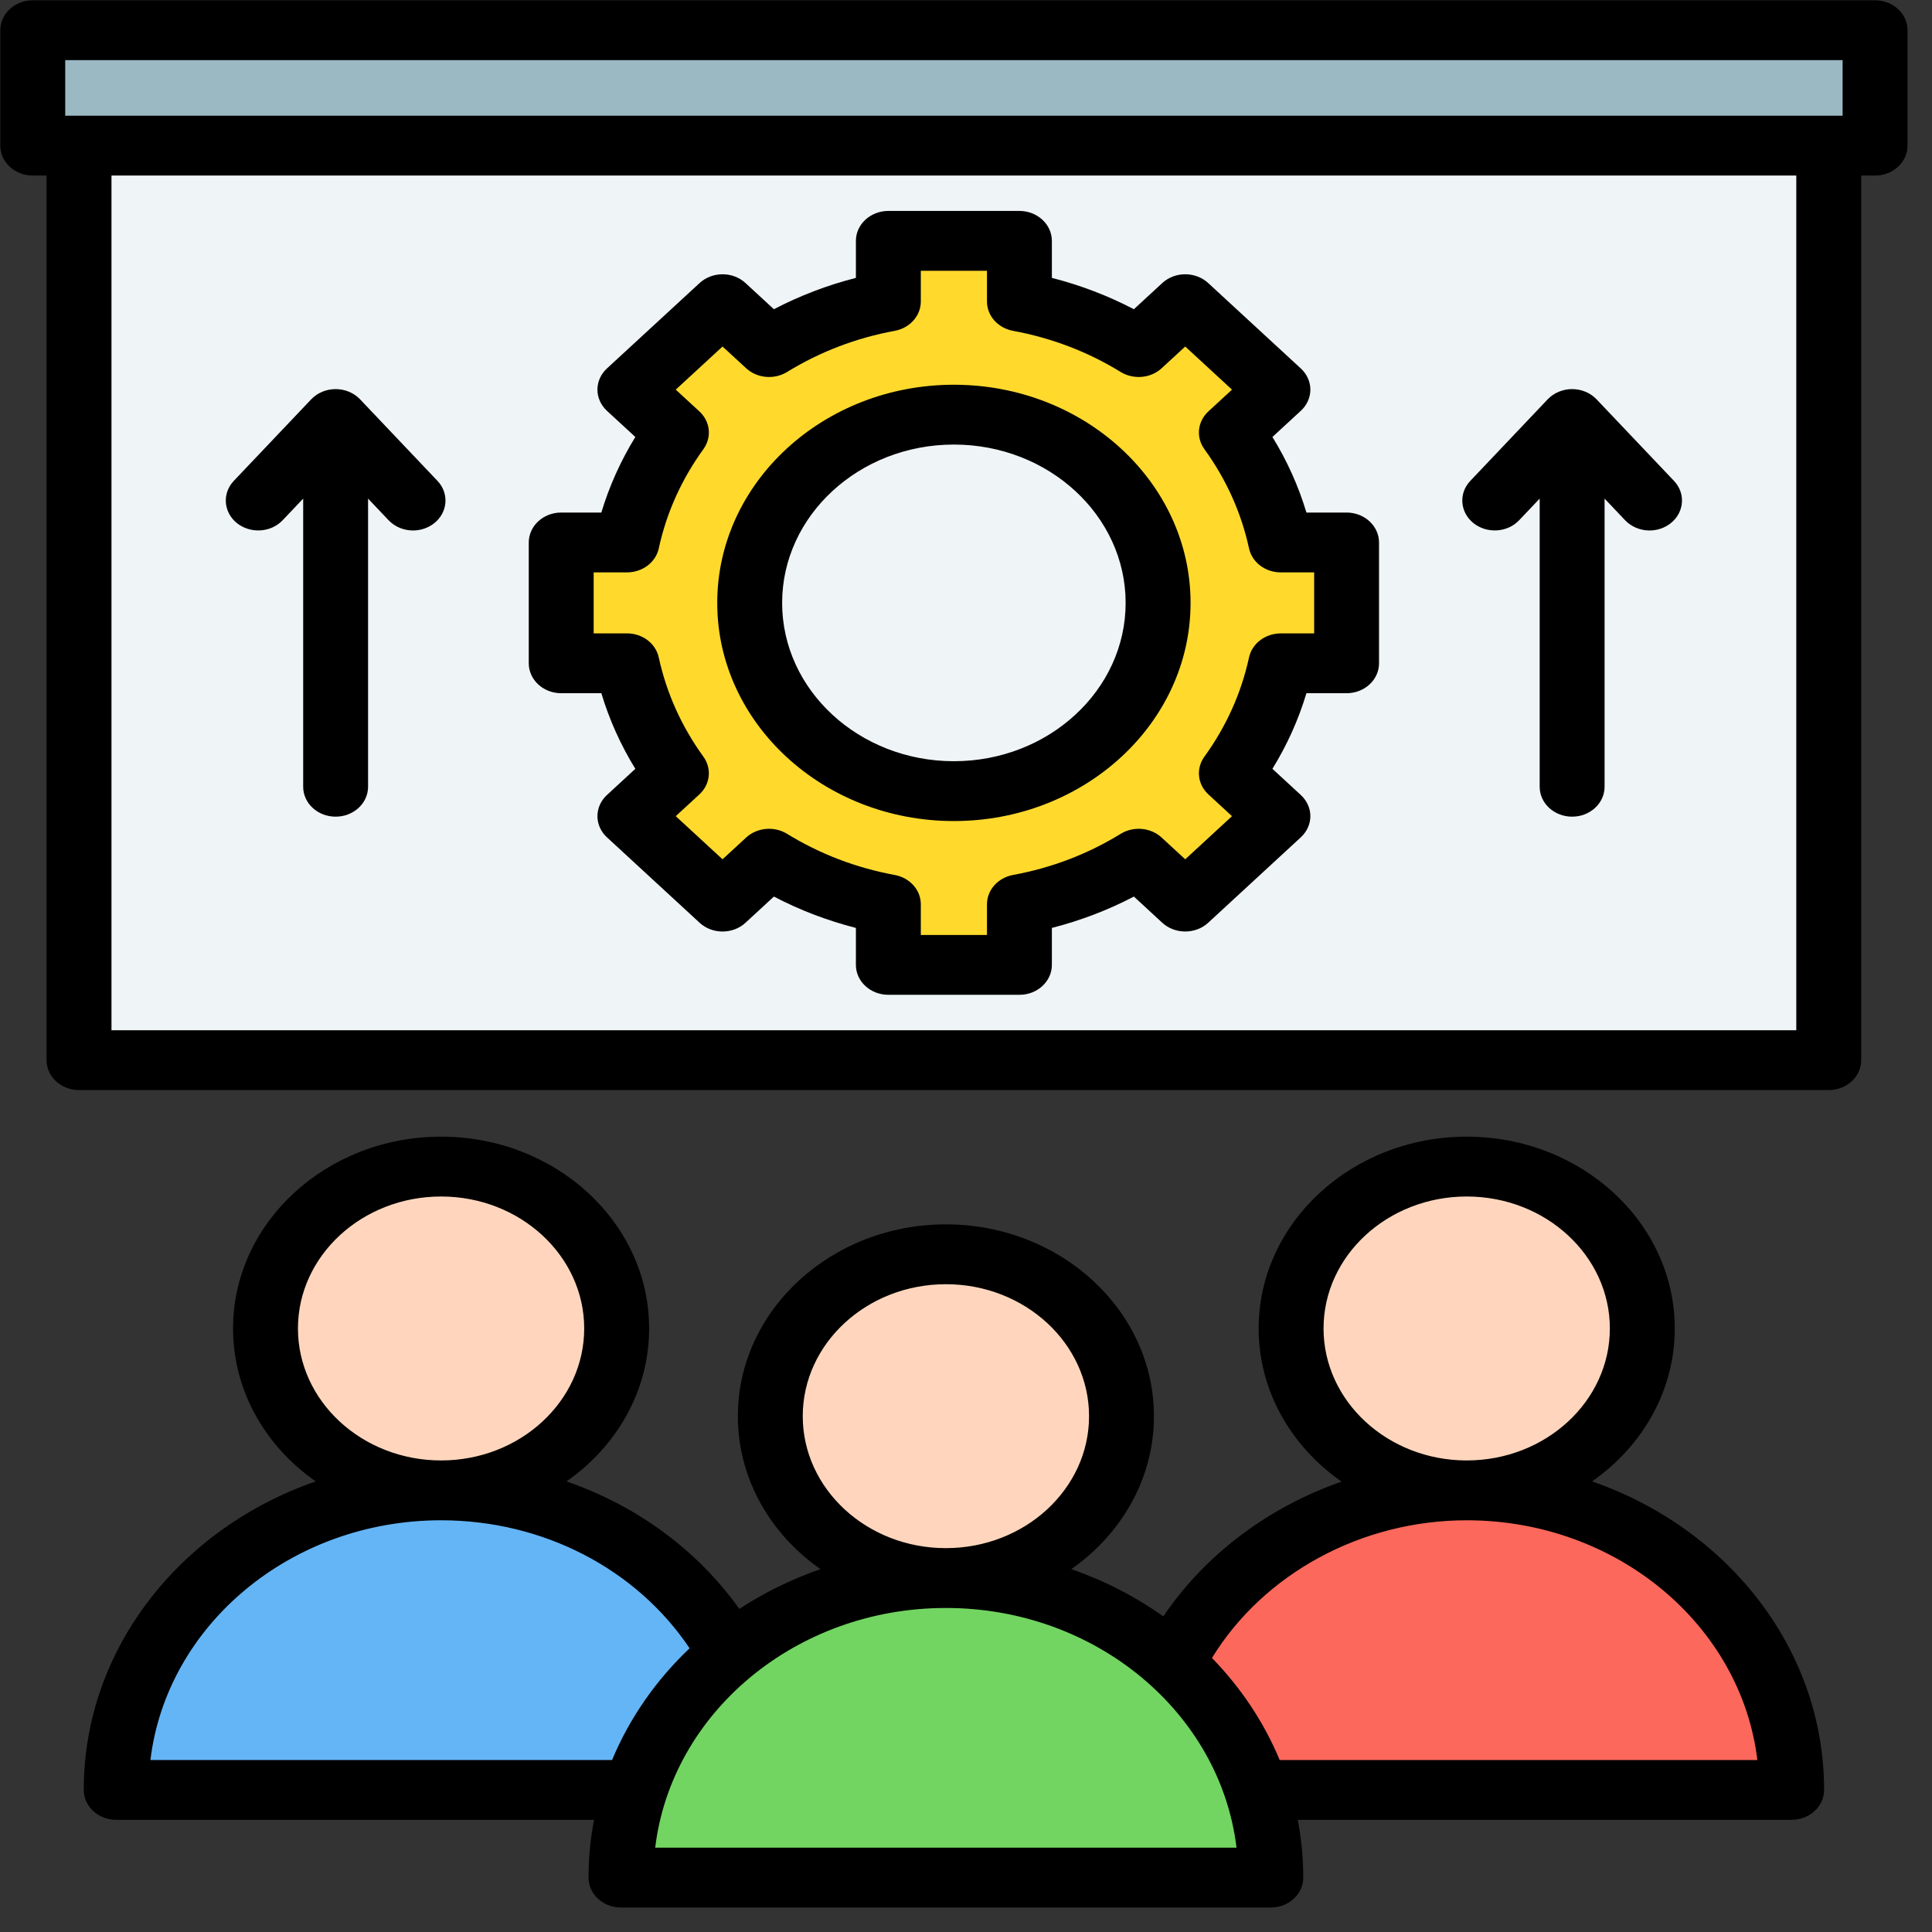
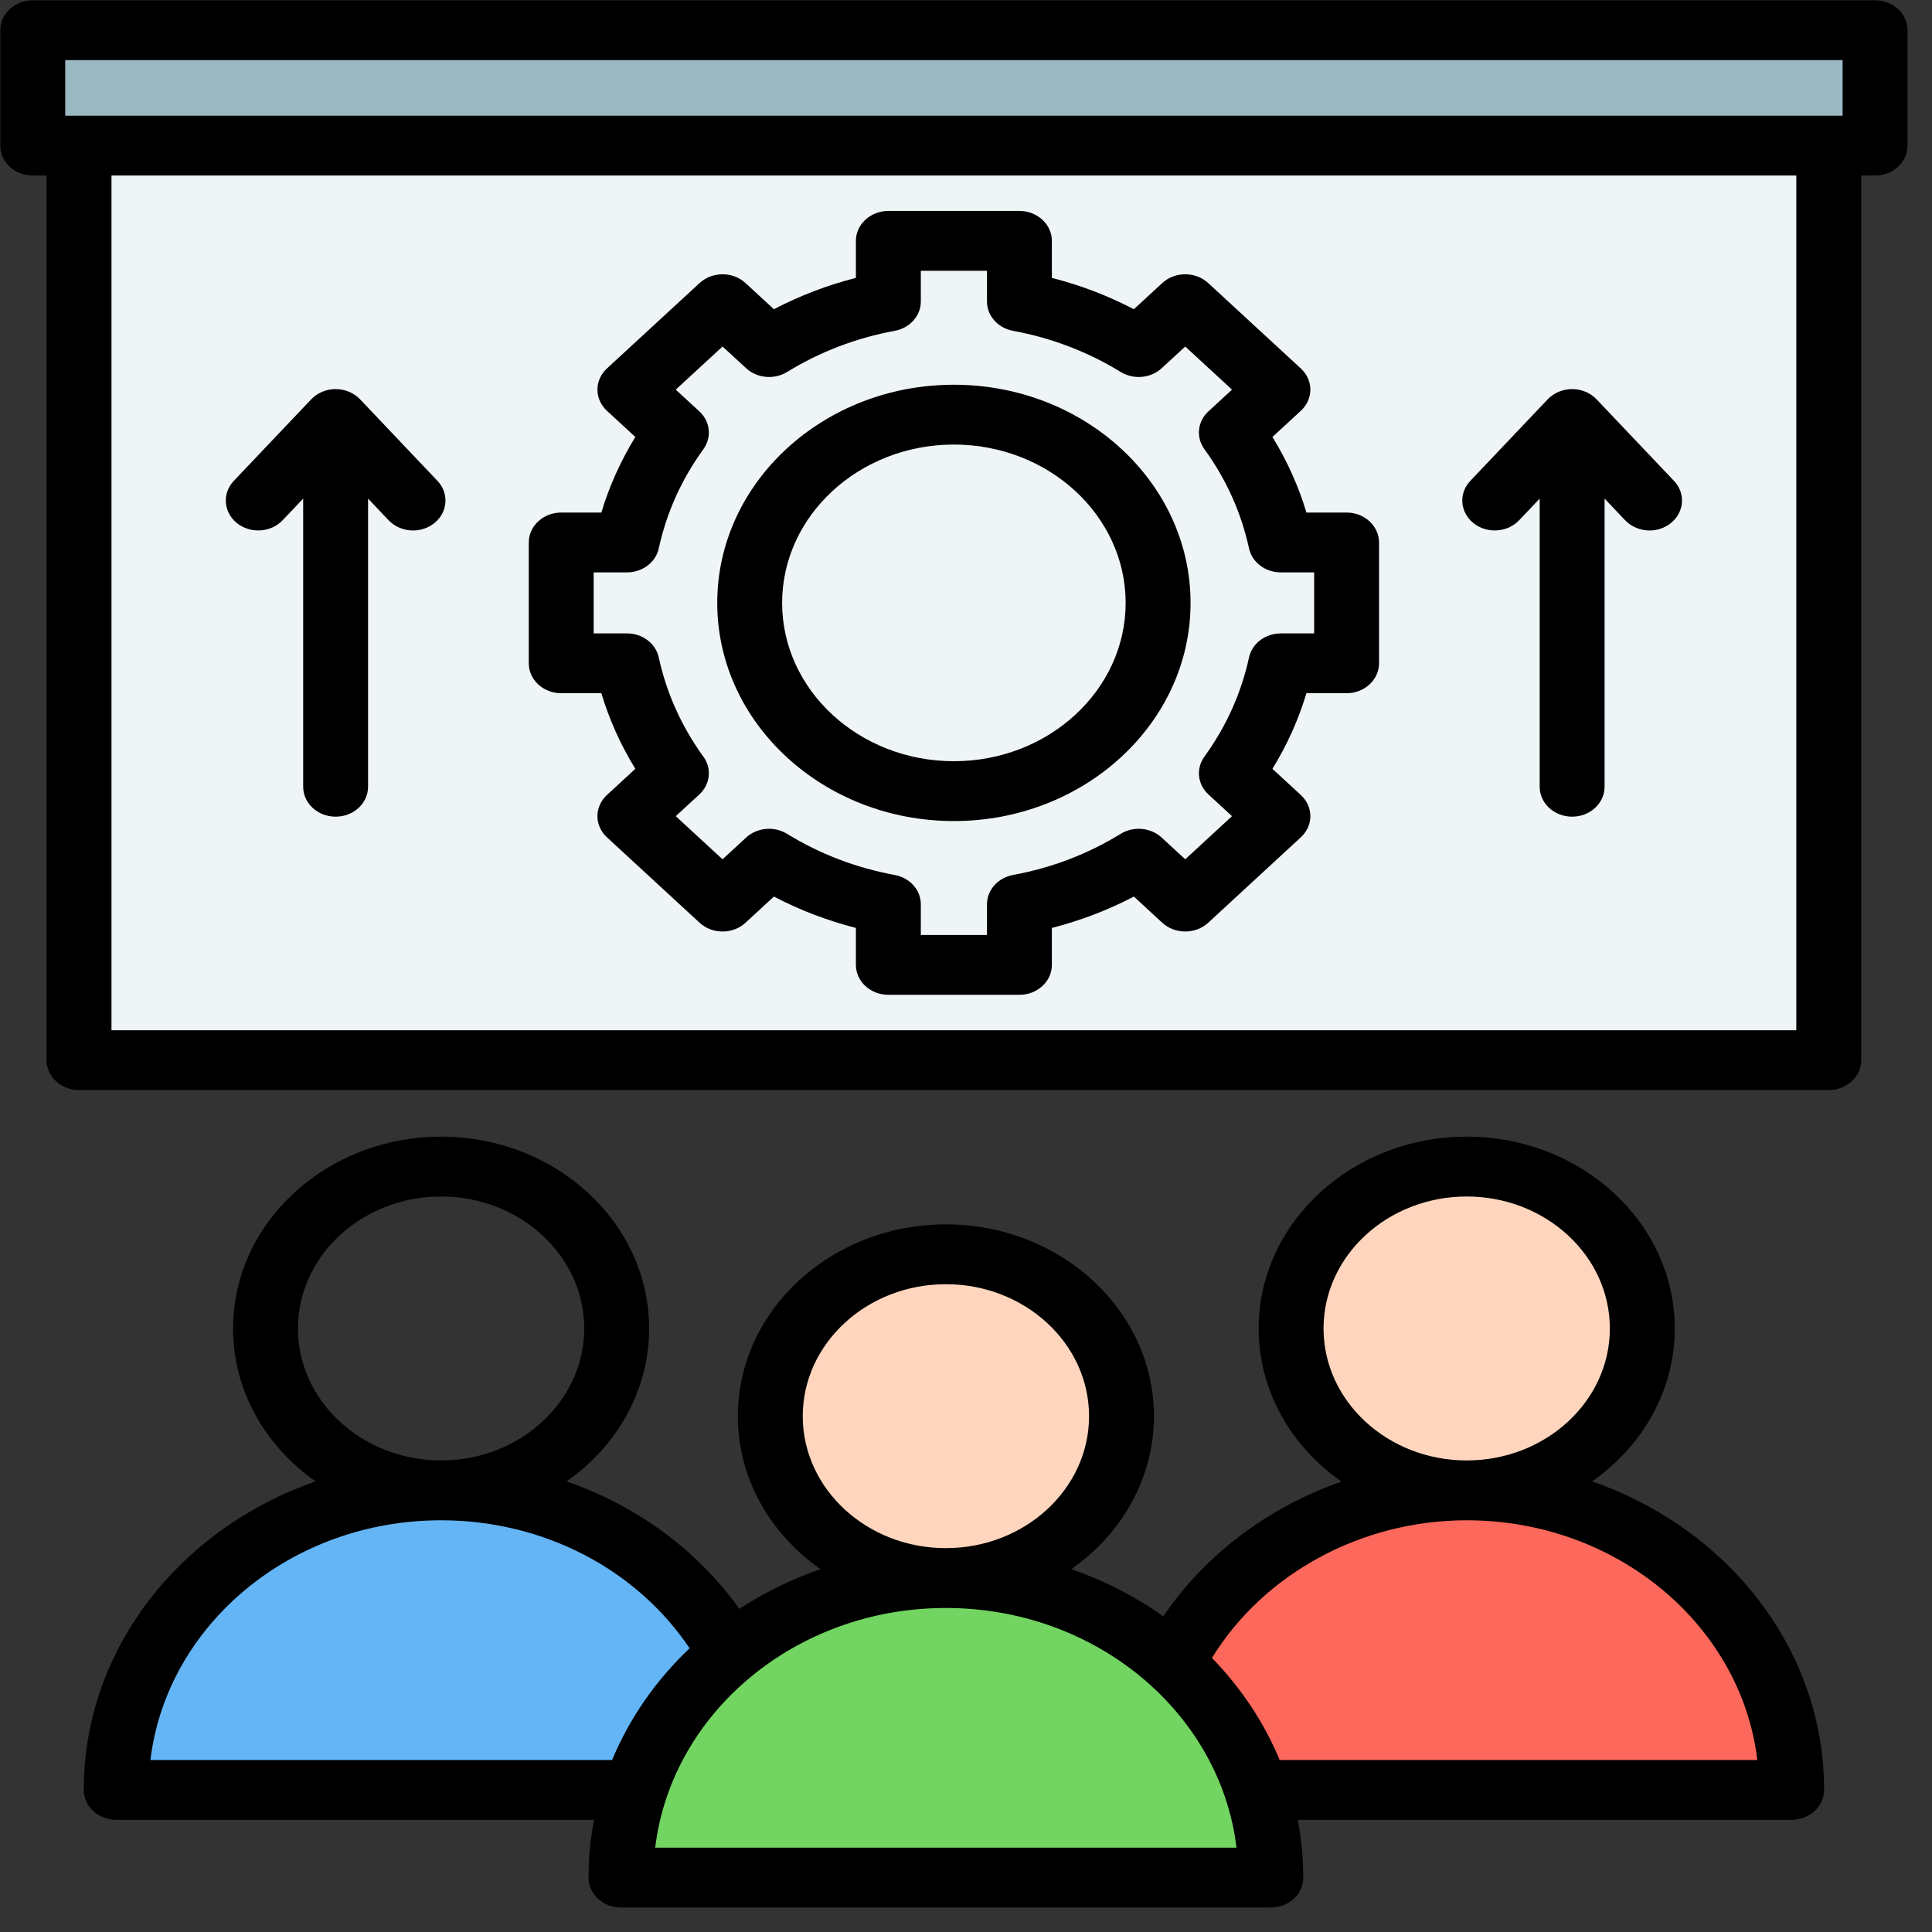
<svg xmlns="http://www.w3.org/2000/svg" width="78" height="78" viewBox="0 0 78 78" fill="none">
  <rect x="0" y="0" width="78" height="78" fill="#333333" stroke="none" />
  <path fill-rule="evenodd" clip-rule="evenodd" d="M3.85 4.506H73.181C73.541 4.506 73.836 4.778 73.836 5.11V42.198C73.836 42.53 73.541 42.801 73.181 42.801H3.85C3.49 42.801 3.195 42.53 3.195 42.198V5.11C3.195 4.778 3.49 4.506 3.85 4.506Z" fill="#EFF4F7" />
  <path fill-rule="evenodd" clip-rule="evenodd" d="M1.979 1.22H75.049C75.409 1.22 75.704 1.491 75.704 1.824V5.275C75.704 5.607 75.409 5.879 75.049 5.879H1.979C1.619 5.879 1.324 5.607 1.324 5.275V1.824C1.324 1.491 1.619 1.22 1.979 1.22Z" fill="#9BB9C3" />
-   <path fill-rule="evenodd" clip-rule="evenodd" d="M35.868 9.725H41.159V12.172C42.911 12.494 44.54 13.13 45.975 14.012L47.853 12.281L51.594 15.73L49.716 17.462C50.674 18.784 51.363 20.286 51.712 21.901H54.367V26.779H51.712C51.363 28.394 50.674 29.896 49.717 31.219L51.595 32.95L47.853 36.399L45.975 34.668C44.54 35.551 42.911 36.186 41.159 36.508V38.956H35.868V36.508C34.116 36.186 32.487 35.551 31.052 34.668L29.174 36.4L25.433 32.95L27.311 31.219C26.353 29.896 25.664 28.394 25.315 26.779H22.66V21.901H25.315C25.664 20.286 26.353 18.784 27.311 17.461L25.433 15.73L29.174 12.281L31.052 14.012C32.487 13.129 34.116 12.494 35.868 12.172V9.725Z" fill="#FFDA2D" />
  <path d="M44.337 29.715C47.556 26.747 47.556 21.936 44.337 18.969C41.118 16.001 35.899 16.001 32.68 18.969C29.461 21.936 29.461 26.747 32.68 29.715C35.899 32.683 41.118 32.683 44.337 29.715Z" fill="#EFF4F7" />
-   <path d="M24.376 56.151C25.875 52.816 24.158 48.991 20.54 47.609C16.922 46.226 12.774 47.809 11.274 51.145C9.774 54.48 11.492 58.305 15.11 59.687C18.727 61.07 22.876 59.487 24.376 56.151Z" fill="#FFD6BD" />
  <path fill-rule="evenodd" clip-rule="evenodd" d="M30.891 71.353C30.382 65.123 24.693 60.169 17.81 60.169C10.927 60.169 5.238 65.123 4.729 71.353C4.71 71.597 4.792 71.813 4.972 71.992C5.152 72.171 5.38 72.263 5.645 72.263H29.976C30.241 72.263 30.469 72.171 30.649 71.992C30.829 71.813 30.911 71.597 30.891 71.353Z" fill="#64B5F6" />
  <path d="M59.215 60.17C63.13 60.17 66.305 57.243 66.305 53.633C66.305 50.024 63.13 47.097 59.215 47.097C55.299 47.097 52.125 50.024 52.125 53.633C52.125 57.243 55.299 60.17 59.215 60.17Z" fill="#FFD6BD" />
-   <path fill-rule="evenodd" clip-rule="evenodd" d="M72.293 71.353C71.785 65.123 66.096 60.17 59.213 60.17C52.33 60.17 46.641 65.123 46.132 71.353C46.112 71.597 46.194 71.813 46.374 71.992C46.554 72.171 46.782 72.263 47.047 72.263H71.378C71.643 72.263 71.871 72.171 72.051 71.992C72.231 71.813 72.313 71.597 72.293 71.353Z" fill="#FC685B" />
+   <path fill-rule="evenodd" clip-rule="evenodd" d="M72.293 71.353C71.785 65.123 66.096 60.17 59.213 60.17C52.33 60.17 46.641 65.123 46.132 71.353C46.112 71.597 46.194 71.813 46.374 71.992C46.554 72.171 46.782 72.263 47.047 72.263H71.378C71.643 72.263 71.871 72.171 72.051 71.992C72.231 71.813 72.313 71.597 72.293 71.353" fill="#FC685B" />
  <path d="M38.191 63.711C42.107 63.711 45.281 60.784 45.281 57.175C45.281 53.565 42.107 50.638 38.191 50.638C34.276 50.638 31.102 53.565 31.102 57.175C31.102 60.784 34.276 63.711 38.191 63.711Z" fill="#FFD6BD" />
  <path fill-rule="evenodd" clip-rule="evenodd" d="M51.27 74.894C50.761 68.664 45.072 63.711 38.189 63.711C31.306 63.711 25.617 68.664 25.108 74.894C25.088 75.138 25.171 75.354 25.351 75.533C25.531 75.712 25.759 75.804 26.023 75.804H50.355C50.62 75.804 50.848 75.712 51.028 75.533C51.208 75.354 51.29 75.138 51.27 74.894Z" fill="#72D561" />
  <path fill-rule="evenodd" clip-rule="evenodd" d="M9.44 19.413L12.565 16.121C12.814 15.86 13.172 15.709 13.55 15.709C13.929 15.709 14.287 15.86 14.537 16.121L17.661 19.413C18.138 19.914 18.082 20.678 17.538 21.117C17.29 21.317 16.981 21.417 16.675 21.417C16.312 21.417 15.948 21.276 15.689 21.004L14.86 20.13V31.763C14.86 32.431 14.274 32.971 13.55 32.971C12.827 32.971 12.24 32.431 12.24 31.763V20.13L11.411 21.004C10.935 21.506 10.108 21.555 9.562 21.117C9.02 20.678 8.964 19.914 9.44 19.413ZM59.361 19.413L62.485 16.121C62.735 15.86 63.094 15.709 63.471 15.709C63.849 15.709 64.209 15.86 64.457 16.121L67.582 19.413C68.059 19.914 68.004 20.678 67.459 21.117C67.212 21.317 66.904 21.417 66.597 21.417C66.233 21.417 65.871 21.276 65.61 21.004L64.781 20.13V31.763C64.781 32.431 64.195 32.971 63.471 32.971C62.747 32.971 62.161 32.431 62.161 31.763V20.13L61.332 21.004C60.856 21.506 60.029 21.555 59.484 21.117C58.94 20.678 58.884 19.914 59.361 19.413ZM38.511 17.948C42.335 17.948 45.445 20.816 45.445 24.341C45.445 27.865 42.335 30.732 38.511 30.732C34.688 30.732 31.577 27.865 31.577 24.341C31.577 20.816 34.688 17.948 38.511 17.948ZM38.511 33.148C43.78 33.148 48.066 29.196 48.066 24.341C48.066 19.484 43.78 15.533 38.511 15.533C33.242 15.533 28.957 19.484 28.957 24.341C28.957 29.196 33.242 33.148 38.511 33.148ZM23.968 23.109V25.571H25.313C25.937 25.571 26.475 25.979 26.596 26.544C26.908 27.98 27.514 29.328 28.398 30.549C28.745 31.028 28.677 31.666 28.234 32.074L27.282 32.951L29.171 34.692L30.122 33.815C30.565 33.407 31.258 33.344 31.776 33.664C33.103 34.479 34.564 35.038 36.121 35.325C36.734 35.437 37.176 35.933 37.176 36.508V37.748H39.847V36.508C39.847 35.933 40.288 35.437 40.901 35.324C42.459 35.038 43.92 34.479 45.245 33.664C45.764 33.344 46.457 33.407 46.899 33.815L47.851 34.692L49.739 32.951L48.787 32.073C48.345 31.666 48.278 31.028 48.624 30.55C49.509 29.326 50.114 27.98 50.426 26.544C50.548 25.979 51.085 25.572 51.709 25.572H53.056V23.109H51.709C51.085 23.109 50.548 22.703 50.426 22.138C50.114 20.701 49.509 19.354 48.624 18.133C48.278 17.652 48.345 17.016 48.787 16.608L49.739 15.731L47.851 13.99L46.899 14.867C46.457 15.274 45.765 15.336 45.245 15.018C43.92 14.203 42.458 13.644 40.901 13.357C40.288 13.244 39.847 12.749 39.847 12.172V10.932H37.176V12.172C37.176 12.749 36.734 13.244 36.121 13.357C34.564 13.644 33.102 14.203 31.776 15.018C31.258 15.336 30.565 15.274 30.124 14.867L29.171 13.99L27.282 15.731L28.234 16.608C28.677 17.015 28.745 17.652 28.399 18.133C27.514 19.354 26.908 20.702 26.597 22.138C26.475 22.703 25.937 23.109 25.313 23.109L23.968 23.109ZM22.658 27.987H24.278C24.598 29.054 25.057 30.075 25.65 31.04L24.503 32.097C24.258 32.323 24.12 32.63 24.12 32.951C24.12 33.271 24.258 33.578 24.503 33.804L28.245 37.254C28.491 37.481 28.824 37.608 29.171 37.608C29.52 37.608 29.852 37.481 30.098 37.254L31.244 36.197C32.291 36.744 33.398 37.167 34.555 37.463V38.956C34.555 39.623 35.142 40.163 35.866 40.163H41.157C41.879 40.163 42.467 39.623 42.467 38.956V37.463C43.623 37.167 44.732 36.744 45.778 36.197L46.924 37.254C47.436 37.725 48.265 37.725 48.778 37.254L52.518 33.804C52.763 33.578 52.903 33.271 52.903 32.951C52.903 32.63 52.763 32.323 52.518 32.097L51.371 31.04C51.965 30.075 52.424 29.054 52.744 27.987H54.365C55.087 27.987 55.675 27.447 55.675 26.779V21.901C55.675 21.234 55.087 20.693 54.365 20.693H52.744C52.424 19.627 51.965 18.605 51.371 17.642L52.518 16.585C52.763 16.359 52.903 16.05 52.903 15.731C52.903 15.41 52.763 15.102 52.518 14.876L48.778 11.427C48.265 10.955 47.436 10.955 46.924 11.427L45.778 12.484C44.731 11.938 43.623 11.514 42.467 11.219V9.724C42.467 9.059 41.879 8.516 41.157 8.516H35.866C35.142 8.516 34.555 9.058 34.555 9.724V11.219C33.398 11.514 32.291 11.938 31.244 12.484L30.098 11.427C29.587 10.955 28.757 10.955 28.245 11.427L24.503 14.876C24.258 15.102 24.12 15.41 24.12 15.731C24.12 16.05 24.258 16.357 24.503 16.585L25.65 17.642C25.057 18.607 24.598 19.627 24.278 20.693H22.658C21.934 20.693 21.348 21.234 21.348 21.901V26.779C21.348 27.447 21.934 27.987 22.658 27.987ZM72.521 41.593V7.087H4.501V41.593H72.521ZM2.633 2.428H74.391V4.672H2.633V2.428ZM75.702 0.012H1.322C0.598 0.012 0.012 0.553 0.012 1.22V5.879C0.012 6.546 0.598 7.087 1.322 7.087H1.88V42.801C1.88 43.469 2.466 44.009 3.19 44.009H73.831C74.555 44.009 75.142 43.469 75.142 42.801V7.087H75.702C76.425 7.087 77.012 6.546 77.012 5.879V1.22C77.012 0.553 76.426 0.012 75.702 0.012ZM51.663 71.056C51.028 69.526 50.095 68.133 48.93 66.936C51.018 63.534 54.963 61.378 59.215 61.378C65.283 61.378 70.296 65.619 70.949 71.056H51.663ZM26.452 74.596H49.922C49.269 69.161 44.258 64.92 38.191 64.918C38.19 64.918 38.188 64.918 38.188 64.918C38.187 64.918 38.185 64.918 38.185 64.918C32.117 64.92 27.106 69.161 26.452 74.596ZM6.073 71.056C6.726 65.619 11.739 61.378 17.809 61.378C21.924 61.378 25.686 63.336 27.841 66.545C26.49 67.826 25.418 69.357 24.712 71.056H6.073ZM17.809 48.306C20.994 48.306 23.586 50.696 23.586 53.634C23.586 56.572 20.994 58.962 17.809 58.962C14.622 58.962 12.029 56.572 12.029 53.634C12.029 50.696 14.622 48.306 17.809 48.306ZM32.409 57.175C32.409 54.238 35.001 51.847 38.188 51.847C41.375 51.847 43.968 54.238 43.968 57.175C43.968 60.111 41.377 62.501 38.191 62.502C38.19 62.502 38.19 62.502 38.188 62.502C38.187 62.502 38.185 62.502 38.183 62.502C34.998 62.501 32.409 60.111 32.409 57.175ZM53.435 53.634C53.435 50.696 56.028 48.306 59.215 48.306C62.402 48.306 64.994 50.696 64.994 53.634C64.994 56.572 62.402 58.962 59.215 58.962C56.028 58.962 53.435 56.572 53.435 53.634ZM64.277 59.808C66.303 58.393 67.615 56.153 67.615 53.634C67.615 49.364 63.846 45.89 59.215 45.89C54.583 45.89 50.815 49.364 50.815 53.634C50.815 56.157 52.132 58.402 54.163 59.817C51.218 60.843 48.667 62.746 46.967 65.257C45.847 64.462 44.597 63.816 43.251 63.35C45.277 61.933 46.588 59.693 46.588 57.175C46.588 52.905 42.82 49.431 38.188 49.431C33.557 49.431 29.789 52.905 29.789 57.175C29.789 59.693 31.099 61.934 33.125 63.35C31.954 63.756 30.855 64.298 29.849 64.955C28.146 62.569 25.698 60.785 22.872 59.808C24.897 58.393 26.207 56.153 26.207 53.634C26.207 49.364 22.441 45.89 17.809 45.89C13.176 45.89 9.409 49.364 9.409 53.634C9.409 56.153 10.719 58.393 12.745 59.808C7.28 61.703 3.381 66.57 3.381 72.263C3.381 72.929 3.967 73.471 4.691 73.471H23.983C23.837 74.23 23.761 75.008 23.761 75.804C23.761 76.471 24.347 77.012 25.071 77.012H51.305C52.03 77.012 52.616 76.471 52.616 75.804C52.616 75.008 52.54 74.229 52.394 73.471H72.333C73.055 73.471 73.644 72.929 73.644 72.263C73.643 66.57 69.742 61.703 64.277 59.808Z" fill="black" />
</svg>